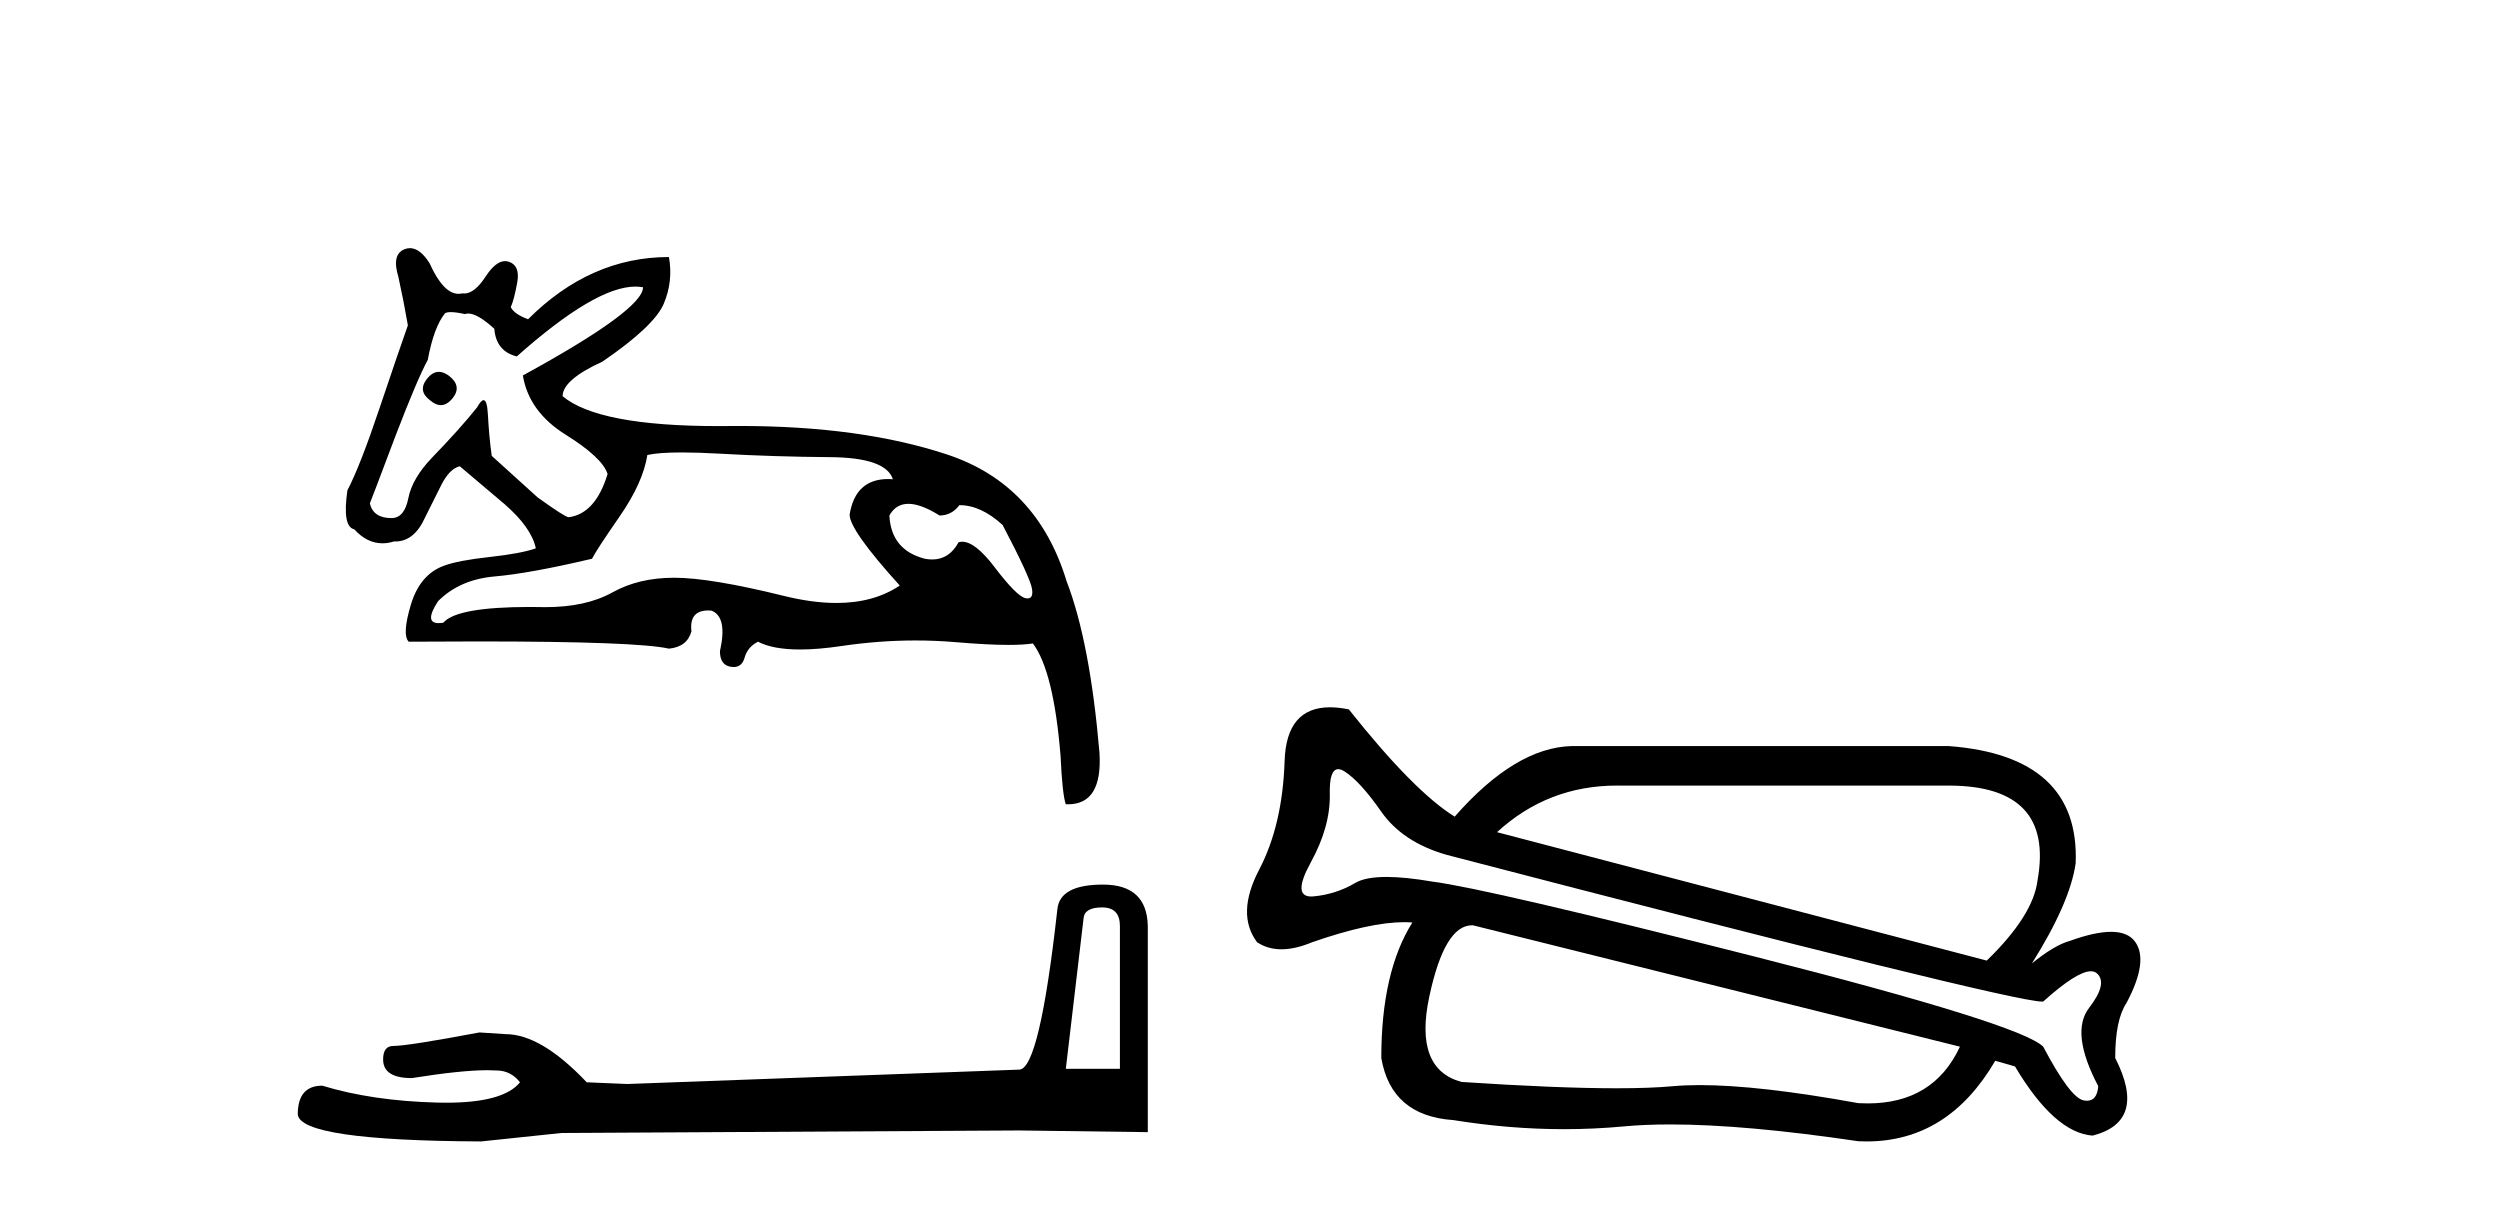
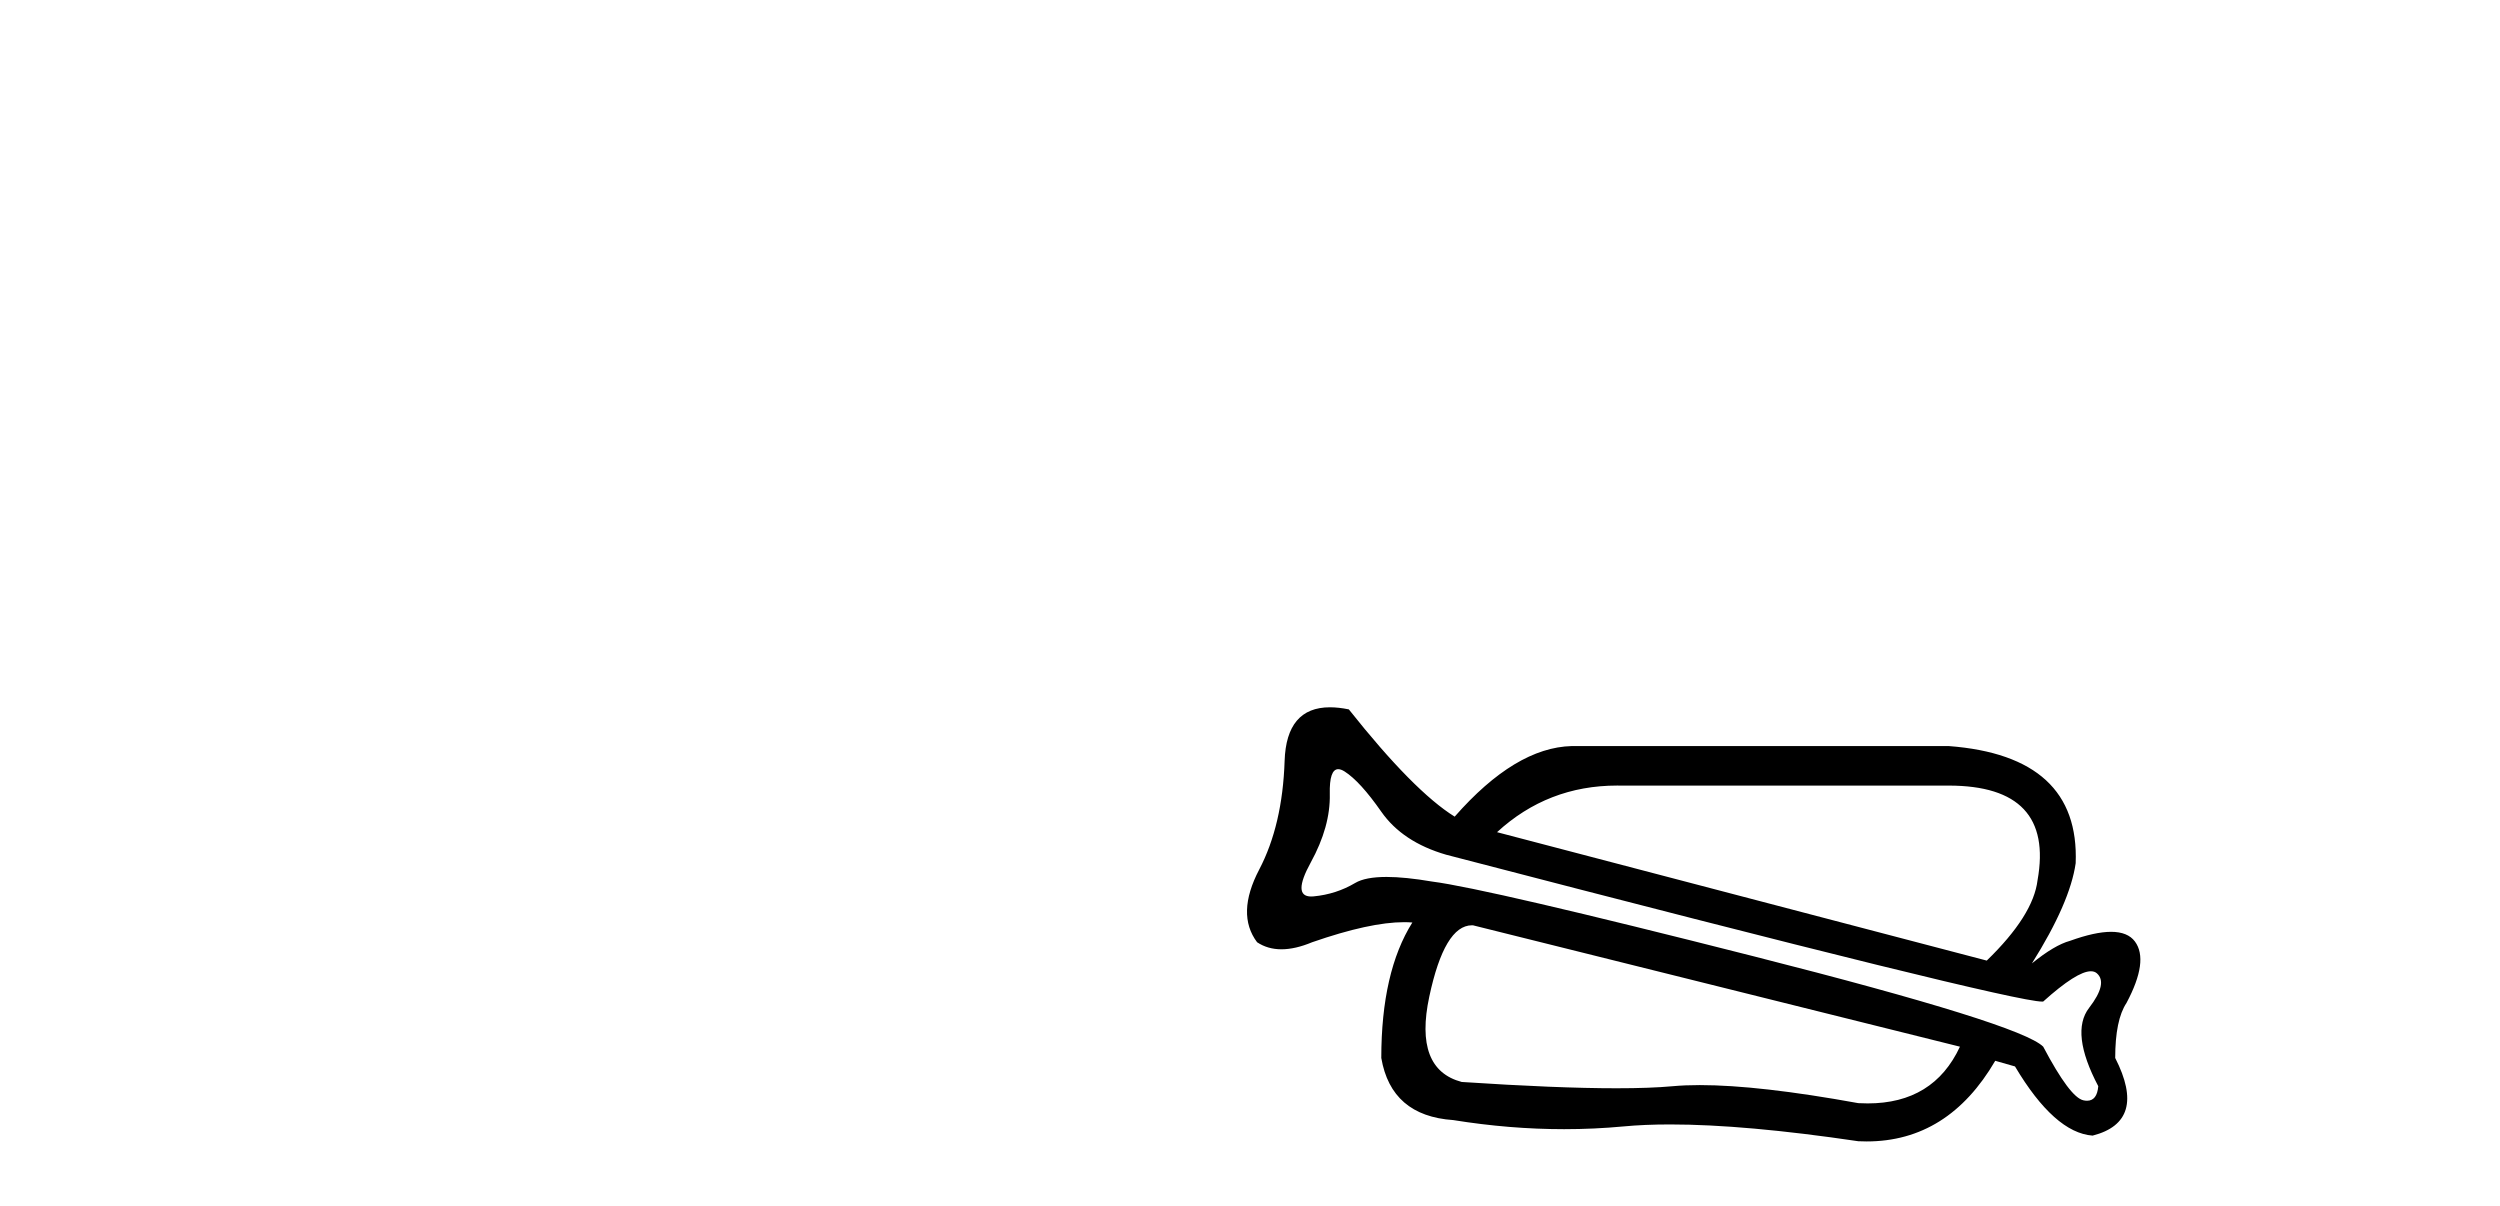
<svg xmlns="http://www.w3.org/2000/svg" width="85.0" height="41.0">
-   <path d="M 14.922 12.643 Q 14.703 12.643 14.515 12.883 Q 14.191 13.295 14.632 13.618 Q 14.815 13.775 14.986 13.775 Q 15.201 13.775 15.396 13.53 Q 15.72 13.118 15.25 12.766 Q 15.078 12.643 14.922 12.643 ZM 21.601 9.744 Q 21.738 9.744 21.863 9.768 Q 21.863 10.532 17.777 12.766 Q 17.983 14 19.232 14.779 Q 20.481 15.558 20.658 16.116 Q 20.246 17.468 19.335 17.586 Q 19.217 17.586 18.277 16.91 L 16.719 15.499 Q 16.631 14.882 16.587 14.074 Q 16.561 13.606 16.442 13.606 Q 16.356 13.606 16.219 13.853 Q 15.632 14.588 14.691 15.558 Q 14.015 16.263 13.883 16.939 Q 13.751 17.615 13.31 17.615 Q 12.692 17.615 12.575 17.116 Q 12.604 17.057 13.457 14.794 Q 14.191 12.883 14.544 12.237 Q 14.75 11.12 15.132 10.65 Q 15.195 10.612 15.328 10.612 Q 15.506 10.612 15.808 10.679 Q 15.86 10.66 15.92 10.66 Q 16.239 10.66 16.807 11.179 Q 16.866 11.943 17.571 12.119 Q 20.241 9.744 21.601 9.744 ZM 30.886 17.13 Q 31.312 17.13 31.944 17.527 Q 32.355 17.527 32.62 17.175 Q 33.355 17.175 34.09 17.851 Q 35.03 19.643 35.089 20.025 Q 35.138 20.346 34.939 20.346 Q 34.901 20.346 34.854 20.334 Q 34.56 20.261 33.81 19.276 Q 33.158 18.419 32.717 18.419 Q 32.652 18.419 32.591 18.438 Q 32.274 19.022 31.696 19.022 Q 31.576 19.022 31.444 18.997 Q 30.298 18.703 30.239 17.527 Q 30.46 17.13 30.886 17.13 ZM 23.182 15.383 Q 23.737 15.383 24.493 15.426 Q 26.33 15.529 28.226 15.543 Q 30.122 15.558 30.357 16.293 Q 30.276 16.287 30.2 16.287 Q 29.08 16.287 28.887 17.498 Q 28.887 18.027 30.592 19.908 Q 29.712 20.501 28.437 20.501 Q 27.625 20.501 26.653 20.261 Q 24.155 19.643 22.921 19.643 Q 21.716 19.643 20.819 20.143 Q 19.923 20.643 18.541 20.643 Q 18.271 20.637 18.022 20.637 Q 15.527 20.637 15.073 21.172 Q 14.984 21.186 14.914 21.186 Q 14.406 21.186 14.897 20.437 Q 15.632 19.702 16.822 19.599 Q 18.012 19.496 20.129 18.997 Q 20.275 18.703 21.069 17.557 Q 21.863 16.41 22.01 15.47 Q 22.39 15.383 23.182 15.383 ZM 13.938 8.437 Q 13.845 8.437 13.751 8.475 Q 13.31 8.651 13.545 9.415 Q 13.721 10.209 13.868 11.061 Q 13.545 11.972 12.898 13.897 Q 12.252 15.822 11.811 16.675 Q 11.634 17.909 12.046 17.997 Q 12.477 18.472 13.003 18.472 Q 13.194 18.472 13.398 18.409 Q 13.42 18.41 13.443 18.41 Q 14.087 18.41 14.456 17.586 Q 14.72 17.057 15 16.498 Q 15.279 15.94 15.632 15.852 Q 15.661 15.881 17.16 17.145 Q 18.071 17.939 18.218 18.644 Q 17.718 18.82 16.646 18.938 Q 15.573 19.056 15.103 19.232 Q 14.28 19.526 13.971 20.555 Q 13.662 21.583 13.897 21.818 Q 15.156 21.809 16.242 21.809 Q 21.667 21.809 22.744 22.054 Q 23.362 21.995 23.509 21.466 Q 23.427 20.756 24.08 20.756 Q 24.13 20.756 24.185 20.76 Q 24.743 20.966 24.478 22.142 Q 24.478 22.612 24.846 22.671 Q 24.897 22.679 24.942 22.679 Q 25.227 22.679 25.316 22.362 Q 25.419 21.995 25.772 21.818 Q 26.283 22.083 27.202 22.083 Q 27.814 22.083 28.608 21.965 Q 29.888 21.776 31.131 21.776 Q 31.815 21.776 32.488 21.833 Q 33.585 21.927 34.294 21.927 Q 34.809 21.927 35.118 21.877 Q 35.824 22.818 36.059 25.698 Q 36.118 26.991 36.235 27.344 Q 36.275 27.346 36.313 27.346 Q 37.495 27.346 37.381 25.58 Q 37.058 21.818 36.264 19.761 Q 35.265 16.469 32.208 15.455 Q 29.279 14.483 25.135 14.483 Q 24.955 14.483 24.772 14.485 Q 24.597 14.487 24.427 14.487 Q 20.342 14.487 19.129 13.471 Q 19.129 12.913 20.481 12.296 Q 22.245 11.09 22.568 10.326 Q 22.891 9.562 22.744 8.739 Q 20.07 8.739 17.954 10.855 Q 17.483 10.679 17.366 10.444 Q 17.483 10.179 17.586 9.606 Q 17.689 9.033 17.307 8.901 Q 17.241 8.878 17.174 8.878 Q 16.854 8.878 16.513 9.4 Q 16.137 9.979 15.785 9.979 Q 15.752 9.979 15.72 9.974 Q 15.654 9.99 15.59 9.99 Q 15.073 9.99 14.603 8.945 Q 14.28 8.437 13.938 8.437 Z" style="fill:#000000;stroke:none" />
-   <path d="M 37.473 30.852 Q 38.077 30.852 38.077 31.484 L 38.077 36.339 L 36.238 36.339 L 36.841 31.225 Q 36.87 30.852 37.473 30.852 ZM 37.502 30.076 Q 36.037 30.076 35.951 30.909 Q 35.347 36.339 34.658 36.367 L 21.328 36.856 L 19.949 36.798 Q 18.398 35.161 17.191 35.161 Q 16.76 35.132 16.301 35.103 Q 13.859 35.563 13.37 35.563 Q 13.026 35.563 13.026 36.023 Q 13.026 36.655 14.002 36.655 Q 15.68 36.387 16.575 36.387 Q 16.738 36.387 16.875 36.396 Q 17.364 36.396 17.68 36.798 Q 17.119 37.492 15.172 37.492 Q 15.022 37.492 14.864 37.488 Q 12.652 37.43 10.957 36.913 Q 10.124 36.913 10.124 37.89 Q 10.21 38.781 16.358 38.809 L 19.087 38.522 L 34.658 38.436 L 39.025 38.493 L 39.025 31.484 Q 38.996 30.076 37.502 30.076 Z" style="fill:#000000;stroke:none" />
  <path d="M 54.982 26.709 Q 55.052 26.709 55.122 26.71 L 66.254 26.71 Q 69.853 26.71 69.277 29.925 Q 69.133 31.125 67.55 32.66 L 50.899 28.294 Q 52.624 26.709 54.982 26.709 ZM 45.5 26.152 Q 45.593 26.152 45.716 26.23 Q 46.244 26.566 46.964 27.598 Q 47.684 28.629 49.171 29.061 Q 68.34 34.054 69.434 34.054 Q 69.455 34.054 69.469 34.052 Q 70.613 33.023 71.09 33.023 Q 71.214 33.023 71.293 33.092 Q 71.677 33.428 71.029 34.268 Q 70.381 35.108 71.341 36.931 Q 71.3 37.425 70.959 37.425 Q 70.902 37.425 70.837 37.411 Q 70.381 37.315 69.469 35.587 Q 68.702 34.82 59.632 32.516 Q 50.563 30.213 48.692 29.973 Q 47.773 29.816 47.143 29.816 Q 46.422 29.816 46.076 30.021 Q 45.428 30.405 44.661 30.477 Q 44.618 30.481 44.58 30.481 Q 43.93 30.481 44.565 29.325 Q 45.237 28.102 45.213 26.998 Q 45.194 26.152 45.5 26.152 ZM 50.047 31.46 Q 50.065 31.46 50.083 31.461 L 66.638 35.587 Q 65.741 37.516 63.502 37.516 Q 63.346 37.516 63.183 37.507 Q 59.805 36.893 57.793 36.893 Q 57.291 36.893 56.873 36.931 Q 56.114 37.001 54.958 37.001 Q 52.936 37.001 49.699 36.787 Q 48.068 36.355 48.596 33.884 Q 49.113 31.46 50.047 31.46 ZM 45.219 24.048 Q 43.737 24.048 43.677 25.87 Q 43.605 28.054 42.813 29.565 Q 42.021 31.077 42.741 32.036 Q 43.101 32.276 43.569 32.276 Q 44.037 32.276 44.613 32.036 Q 46.575 31.354 47.741 31.354 Q 47.886 31.354 48.02 31.365 Q 46.964 33.044 46.964 35.971 Q 47.3 37.939 49.411 38.083 Q 51.331 38.392 53.18 38.392 Q 54.197 38.392 55.194 38.299 Q 55.912 38.231 56.785 38.231 Q 59.326 38.231 63.183 38.802 Q 63.325 38.809 63.464 38.809 Q 66.238 38.809 67.838 36.067 L 68.51 36.259 Q 69.853 38.515 71.149 38.611 Q 73.02 38.131 71.917 35.971 Q 71.917 34.676 72.301 34.1 Q 73.068 32.66 72.588 32.012 Q 72.344 31.682 71.776 31.682 Q 71.229 31.682 70.381 31.988 Q 69.853 32.132 69.085 32.756 Q 70.381 30.693 70.573 29.349 Q 70.717 25.702 66.254 25.366 L 53.442 25.366 Q 51.523 25.414 49.459 27.766 Q 48.068 26.902 45.86 24.119 Q 45.512 24.048 45.219 24.048 Z" style="fill:#000000;stroke:none" />
</svg>